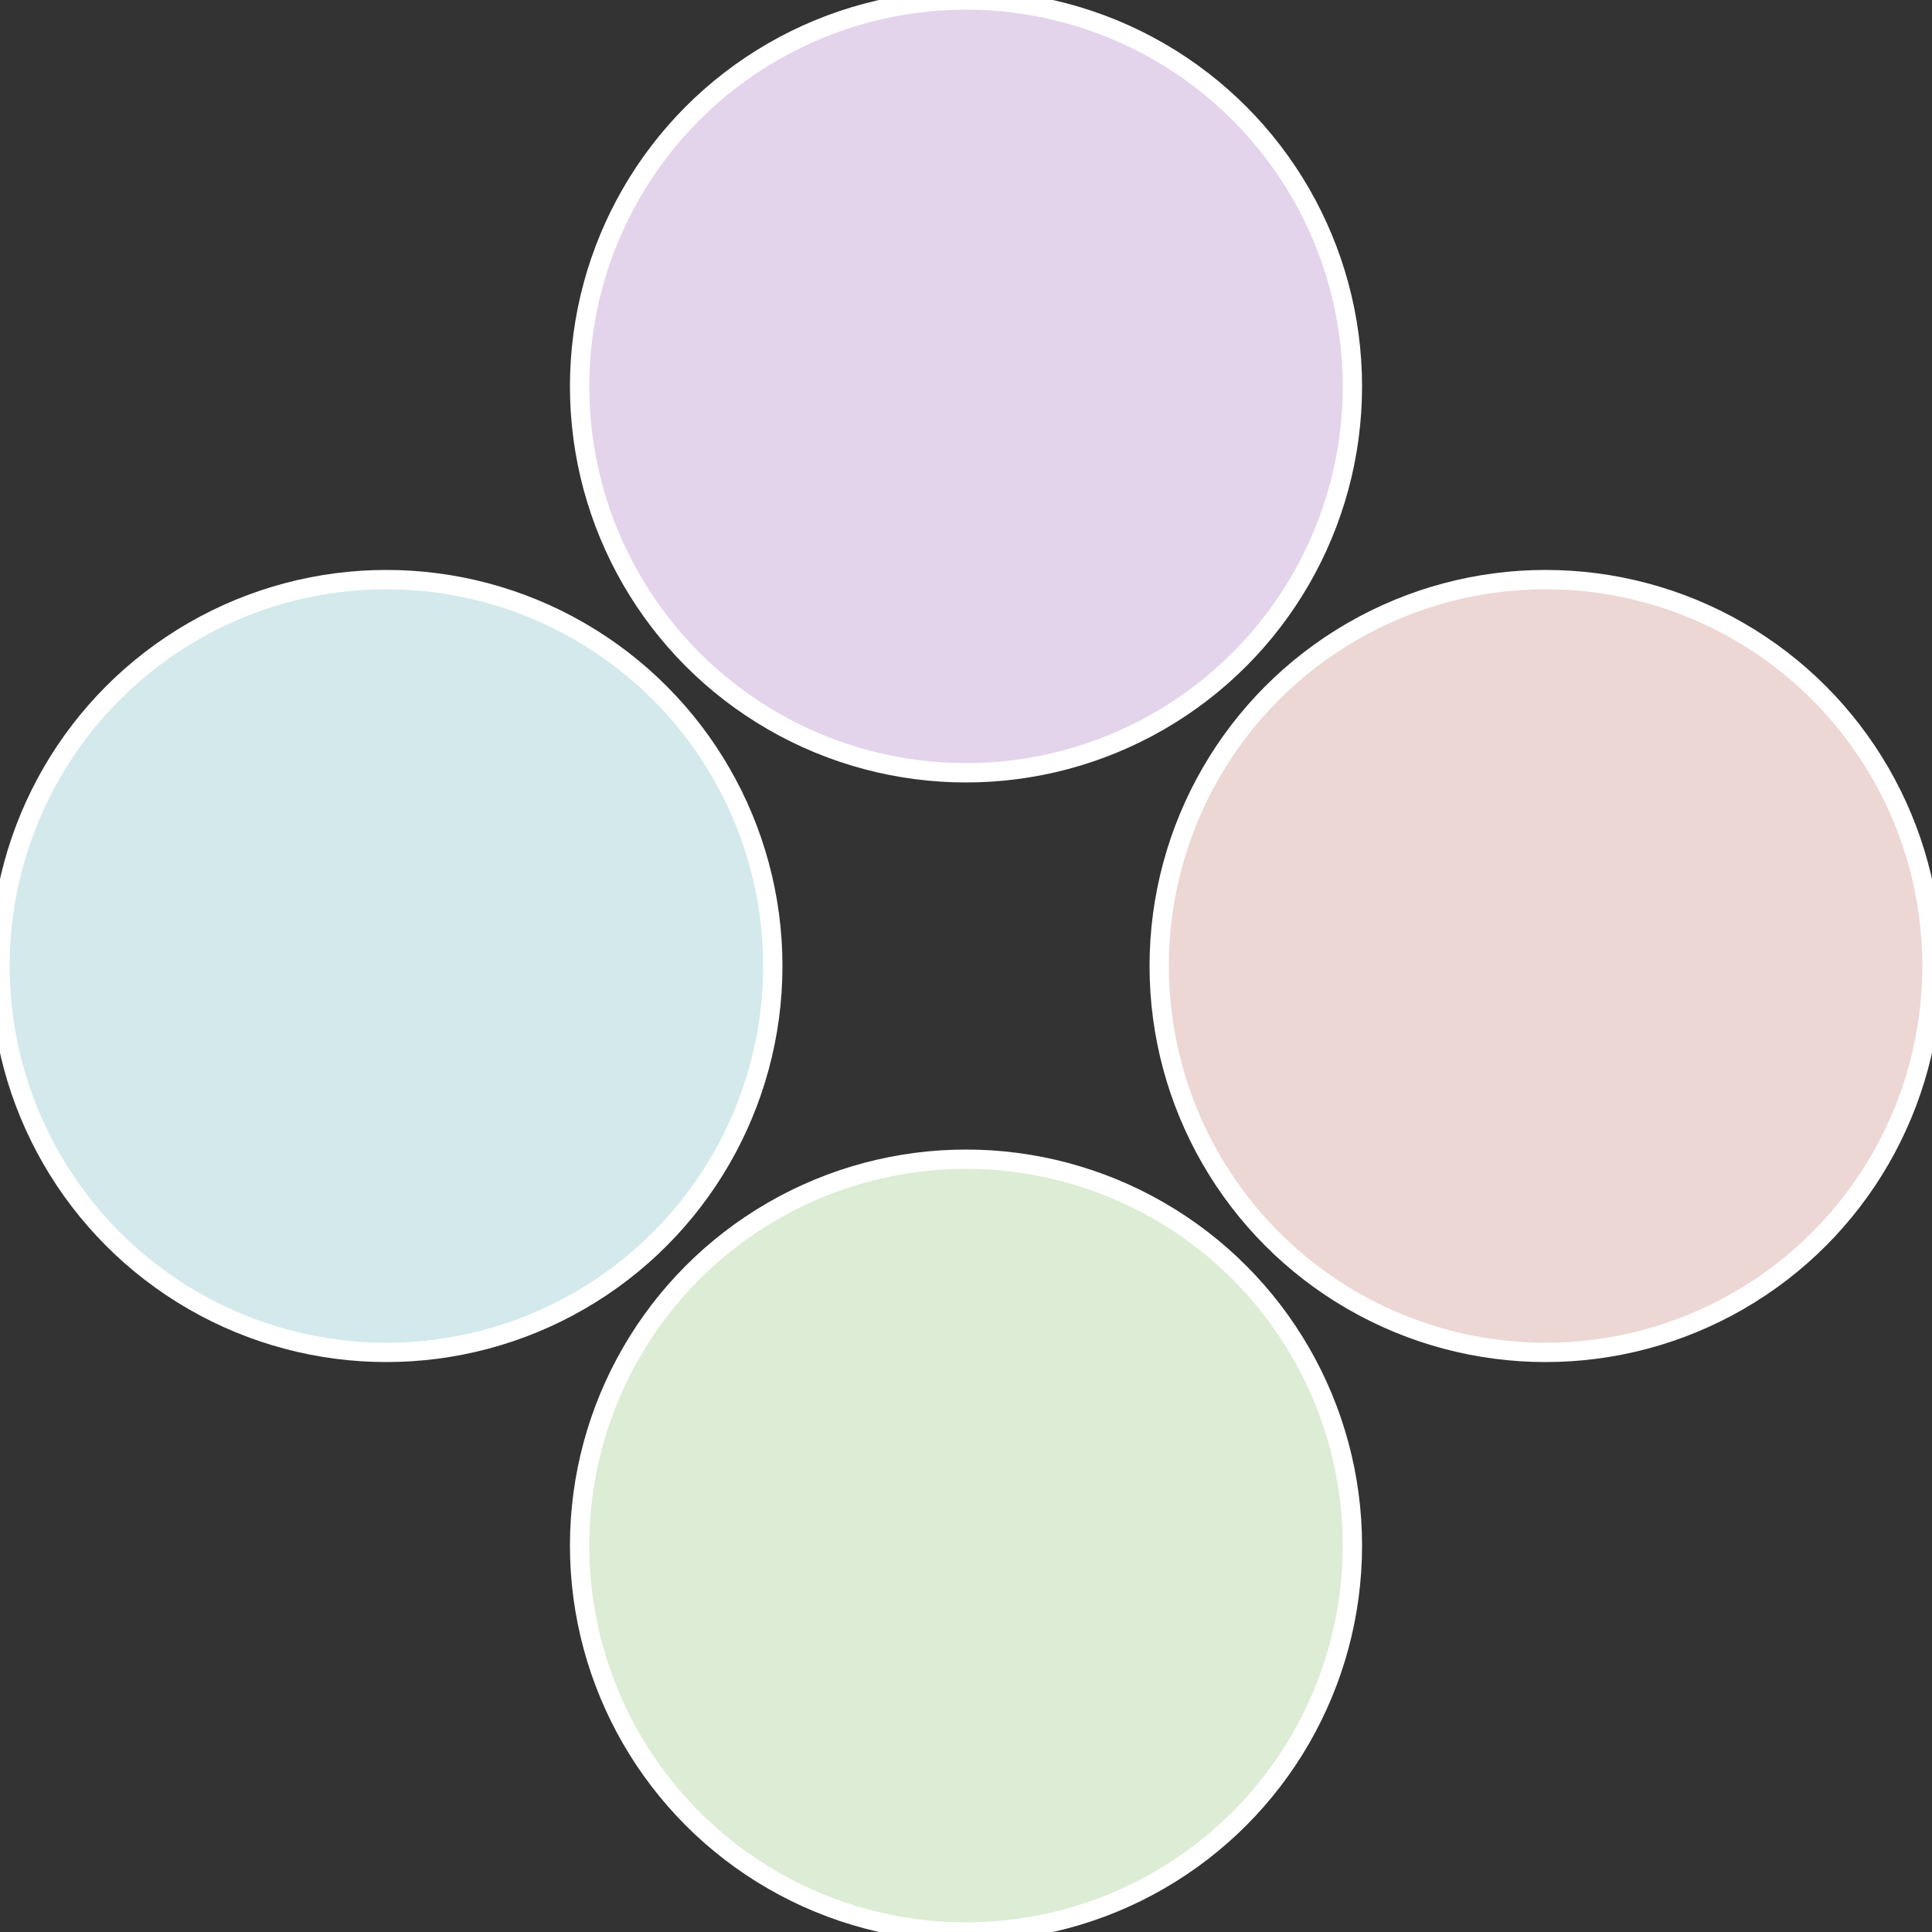
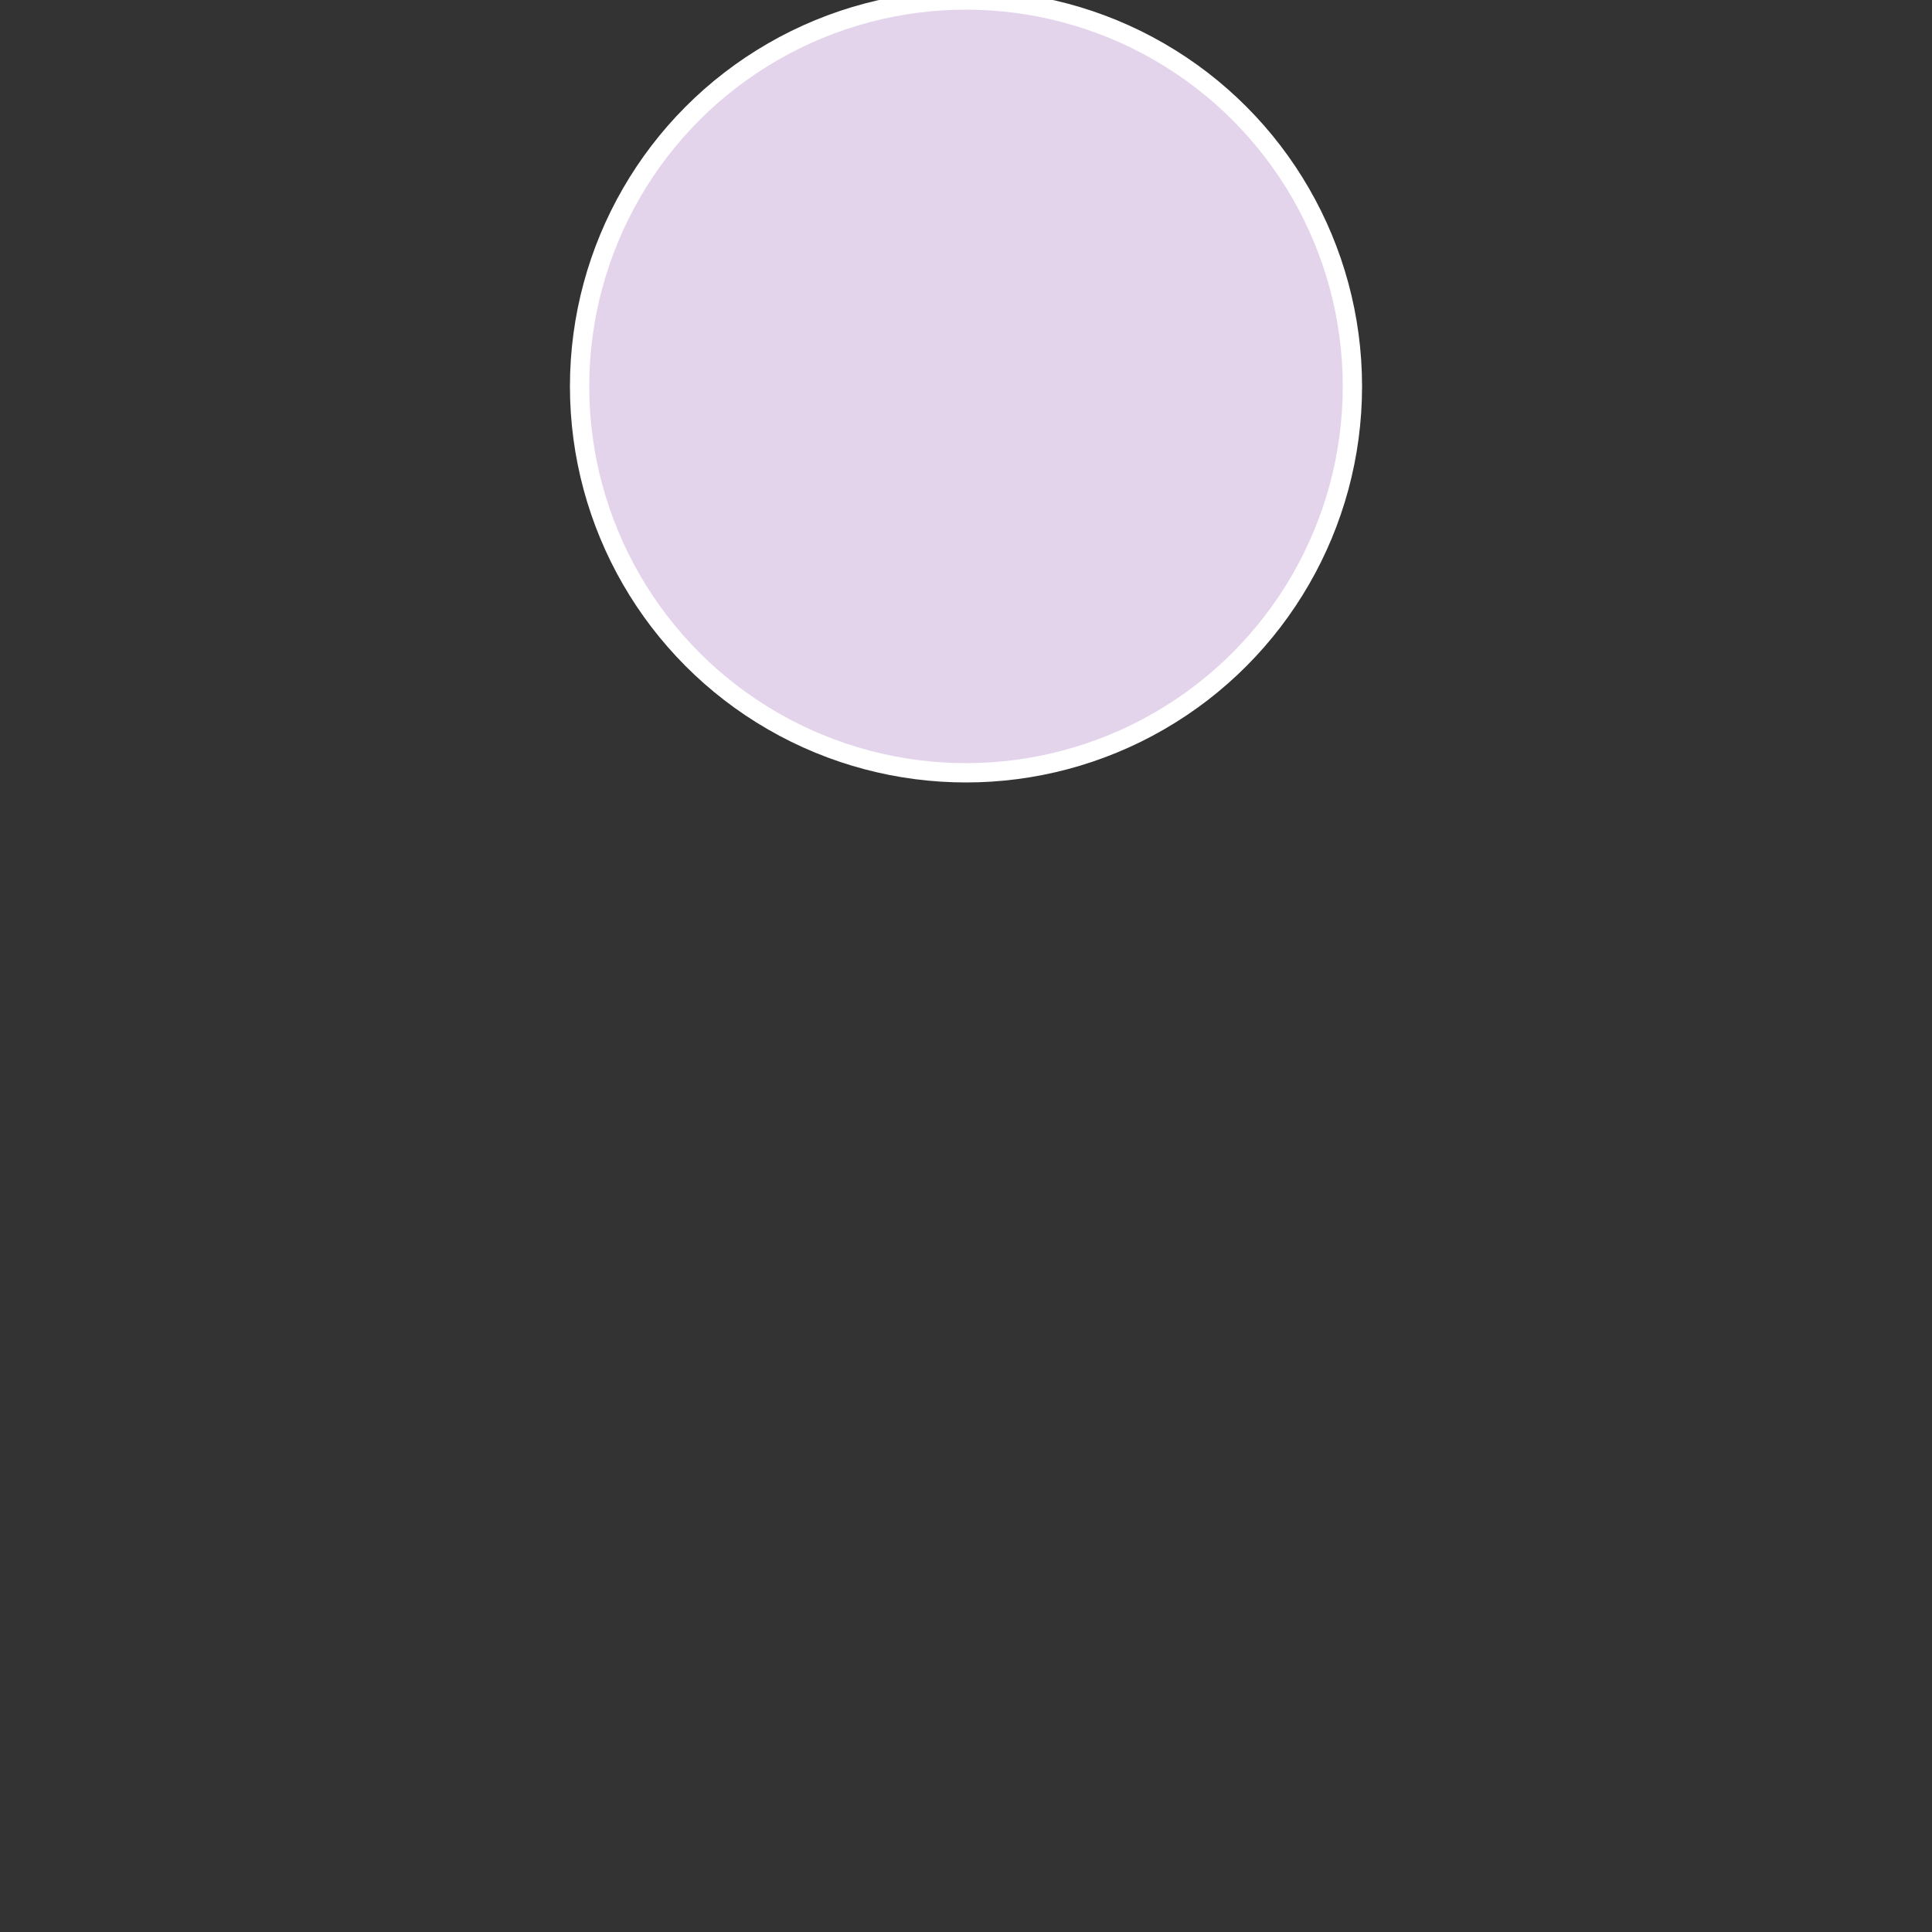
<svg xmlns="http://www.w3.org/2000/svg" width="500" height="500" viewBox="-1 -1 2 2">
  <rect x="-1" y="-1" width="2" height="2" fill="#333333" stroke="none" />
-   <circle cx="0.6" cy="0" r="0.4" fill="#ecd7d4" stroke="#fff" stroke-width="1%" />
-   <circle cx="3.6739403974421E-17" cy="0.6" r="0.4" fill="#ddecd4" stroke="#fff" stroke-width="1%" />
-   <circle cx="-0.6" cy="7.3478807948841E-17" r="0.4" fill="#d4e9ec" stroke="#fff" stroke-width="1%" />
  <circle cx="-1.1021821192326E-16" cy="-0.6" r="0.4" fill="#e3d4ec" stroke="#fff" stroke-width="1%" />
</svg>